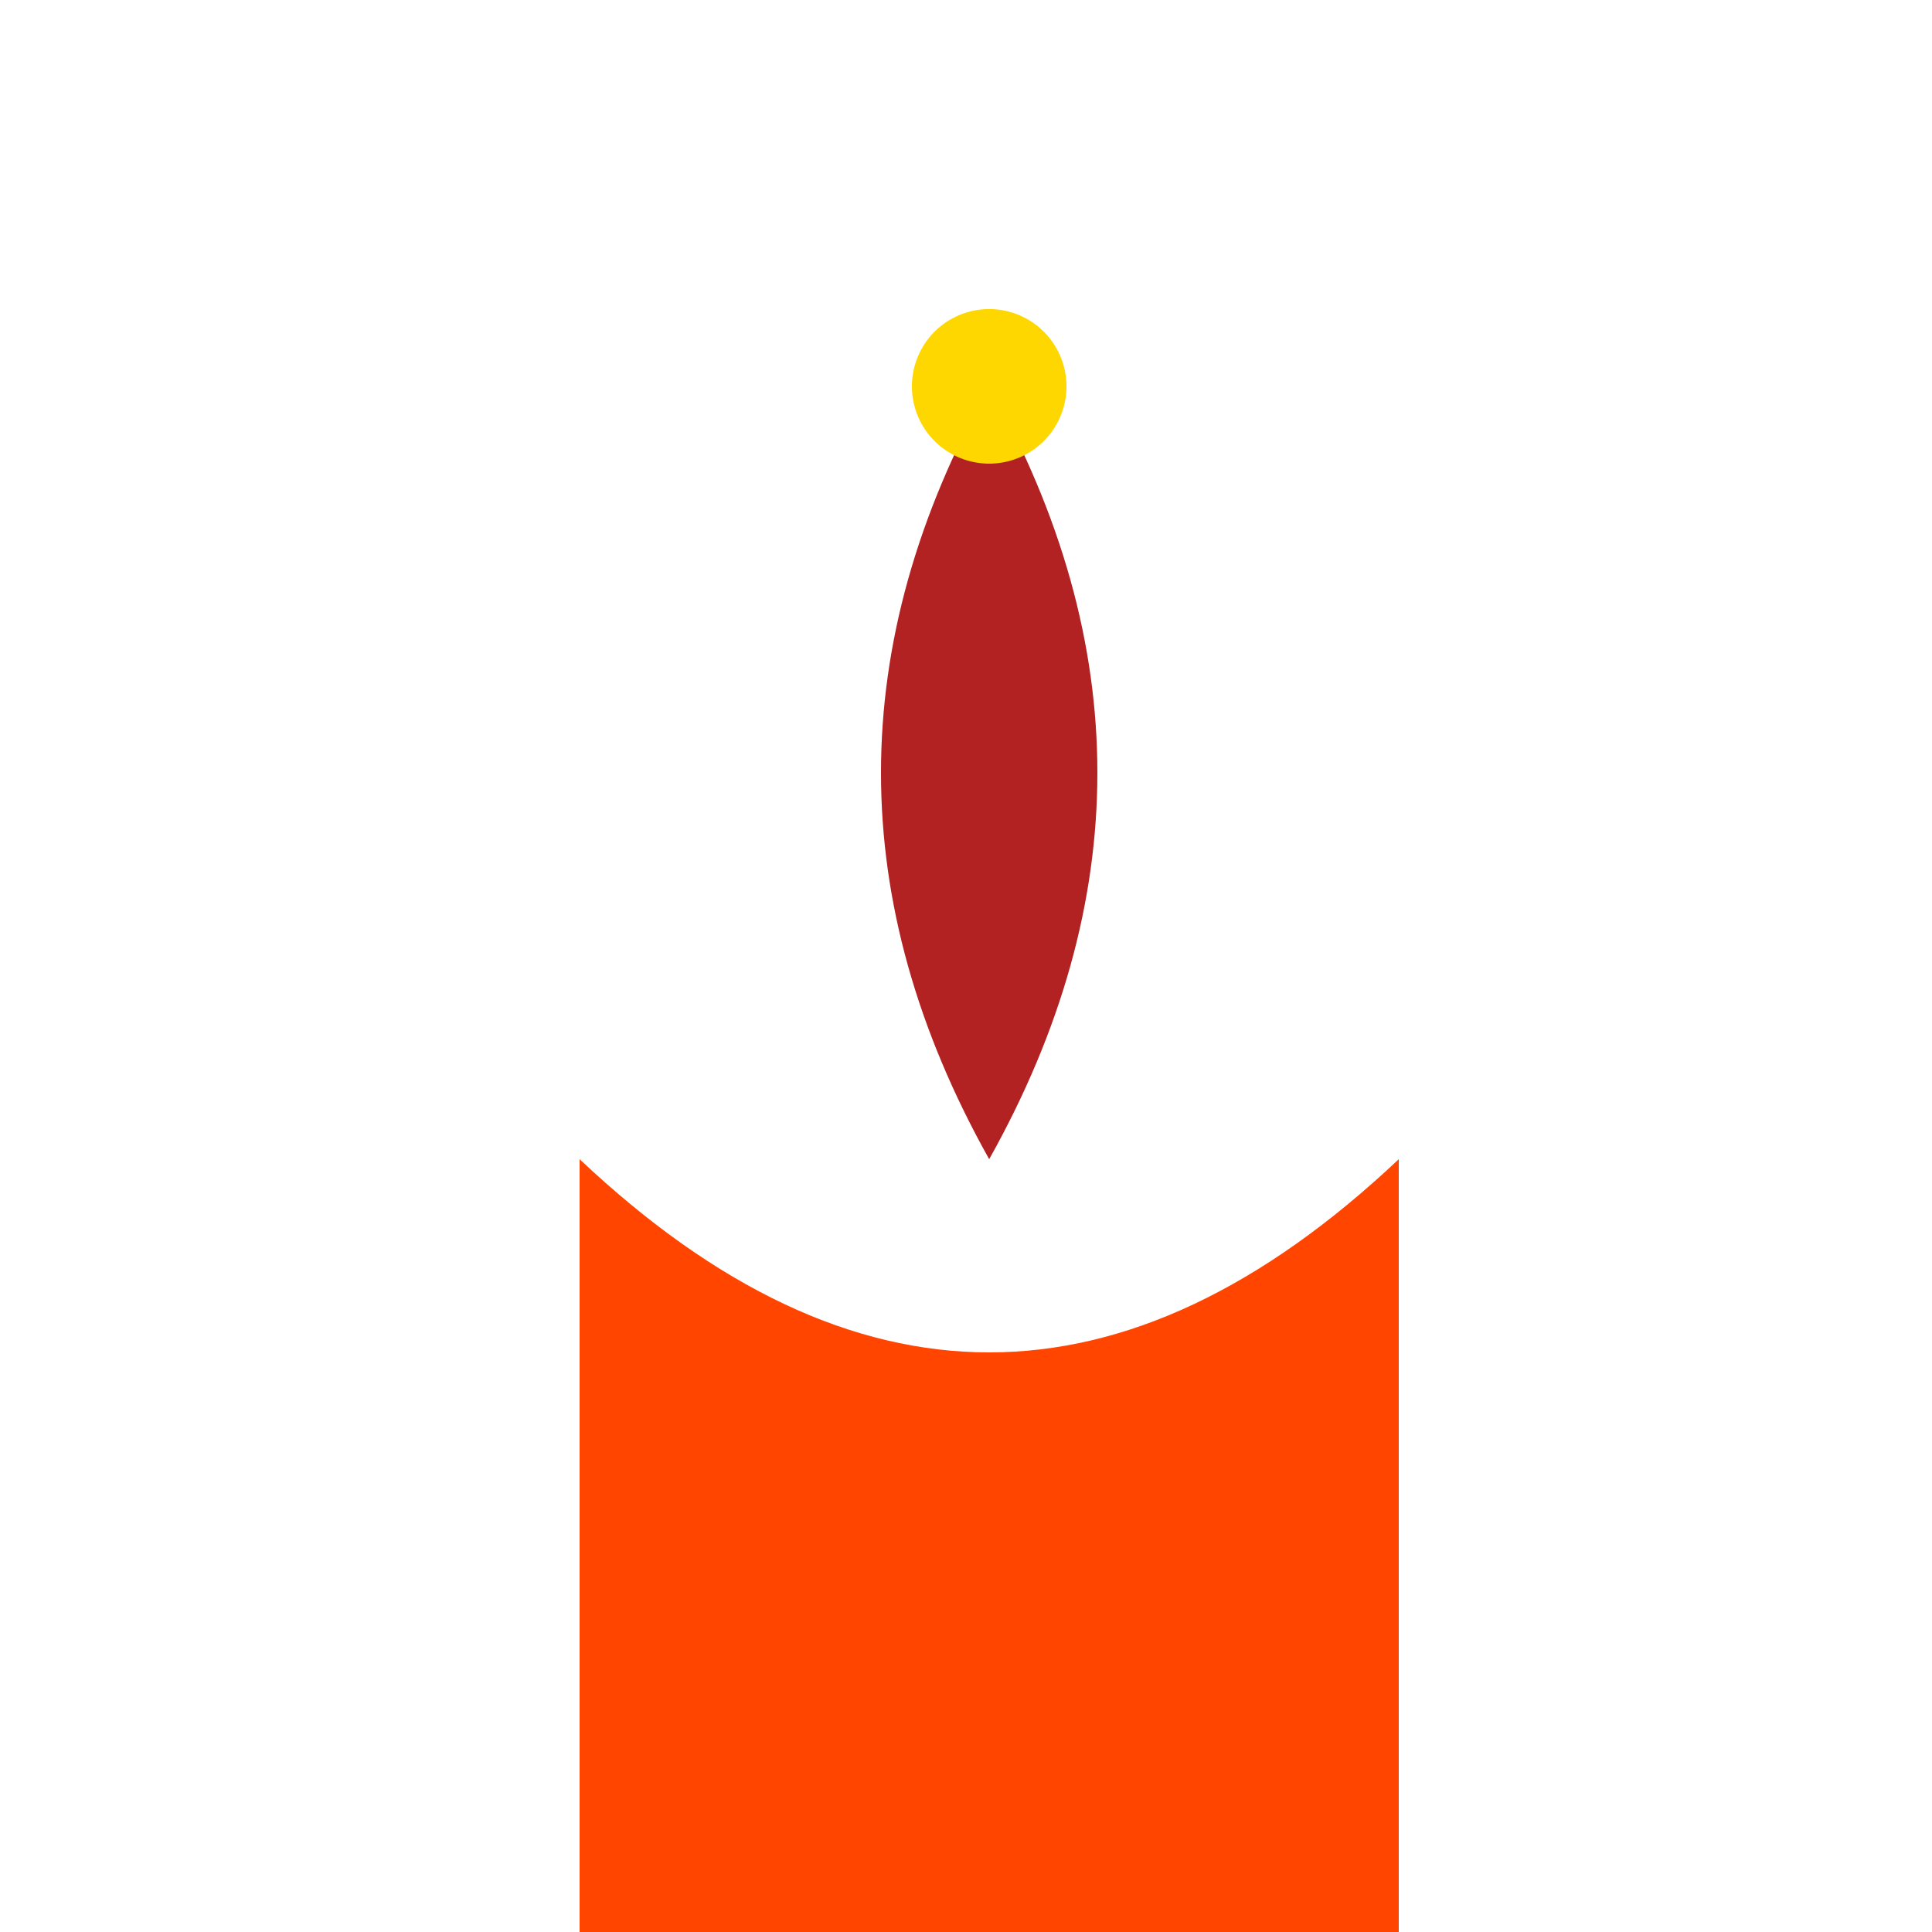
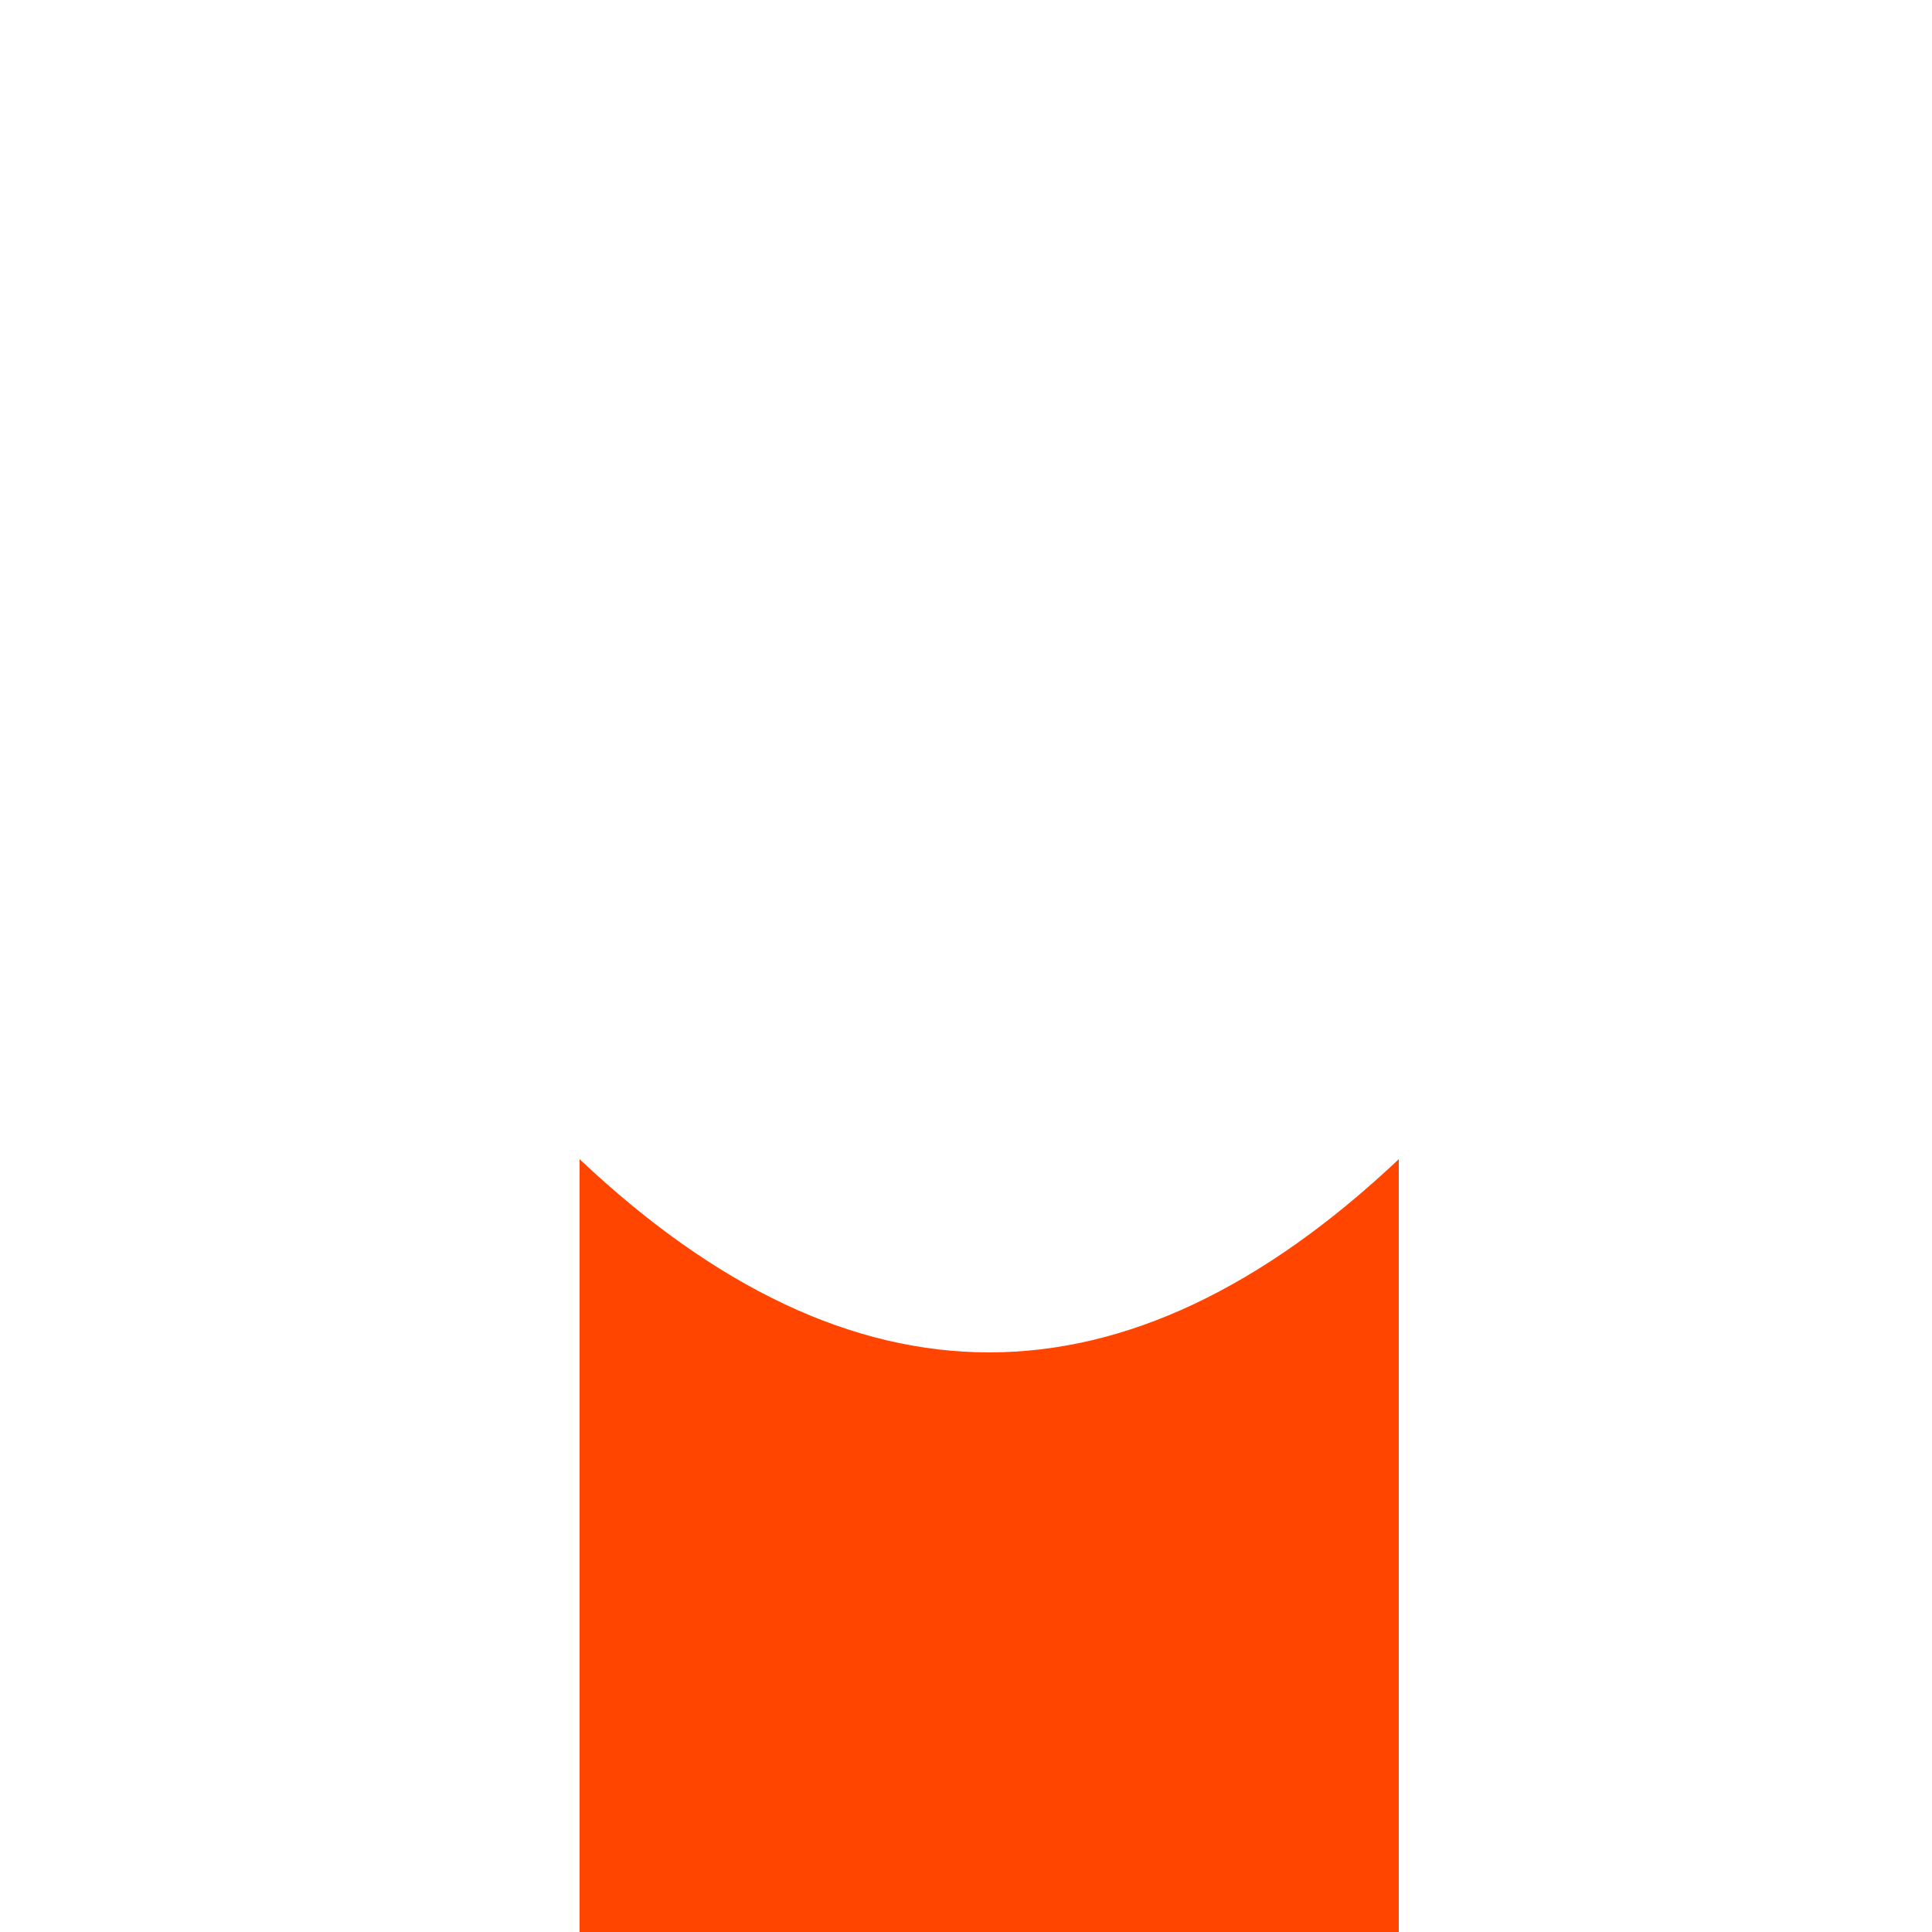
<svg xmlns="http://www.w3.org/2000/svg" width="500" height="500">
  <defs />
  <g>
-     <path fill="#B22222" stroke="none" paint-order="stroke fill markers" d=" M 256 100 Q 200 200 256 300 Q 312 200 256 100" />
    <path fill="#FF4500" stroke="none" paint-order="stroke fill markers" d=" M 150 300 Q 256 400 362 300 L 362 512 L 150 512" />
-     <path fill="#FFD700" stroke="none" paint-order="stroke fill markers" d=" M 276 100 A 20 20 0 1 1 276 99.98" />
  </g>
</svg>